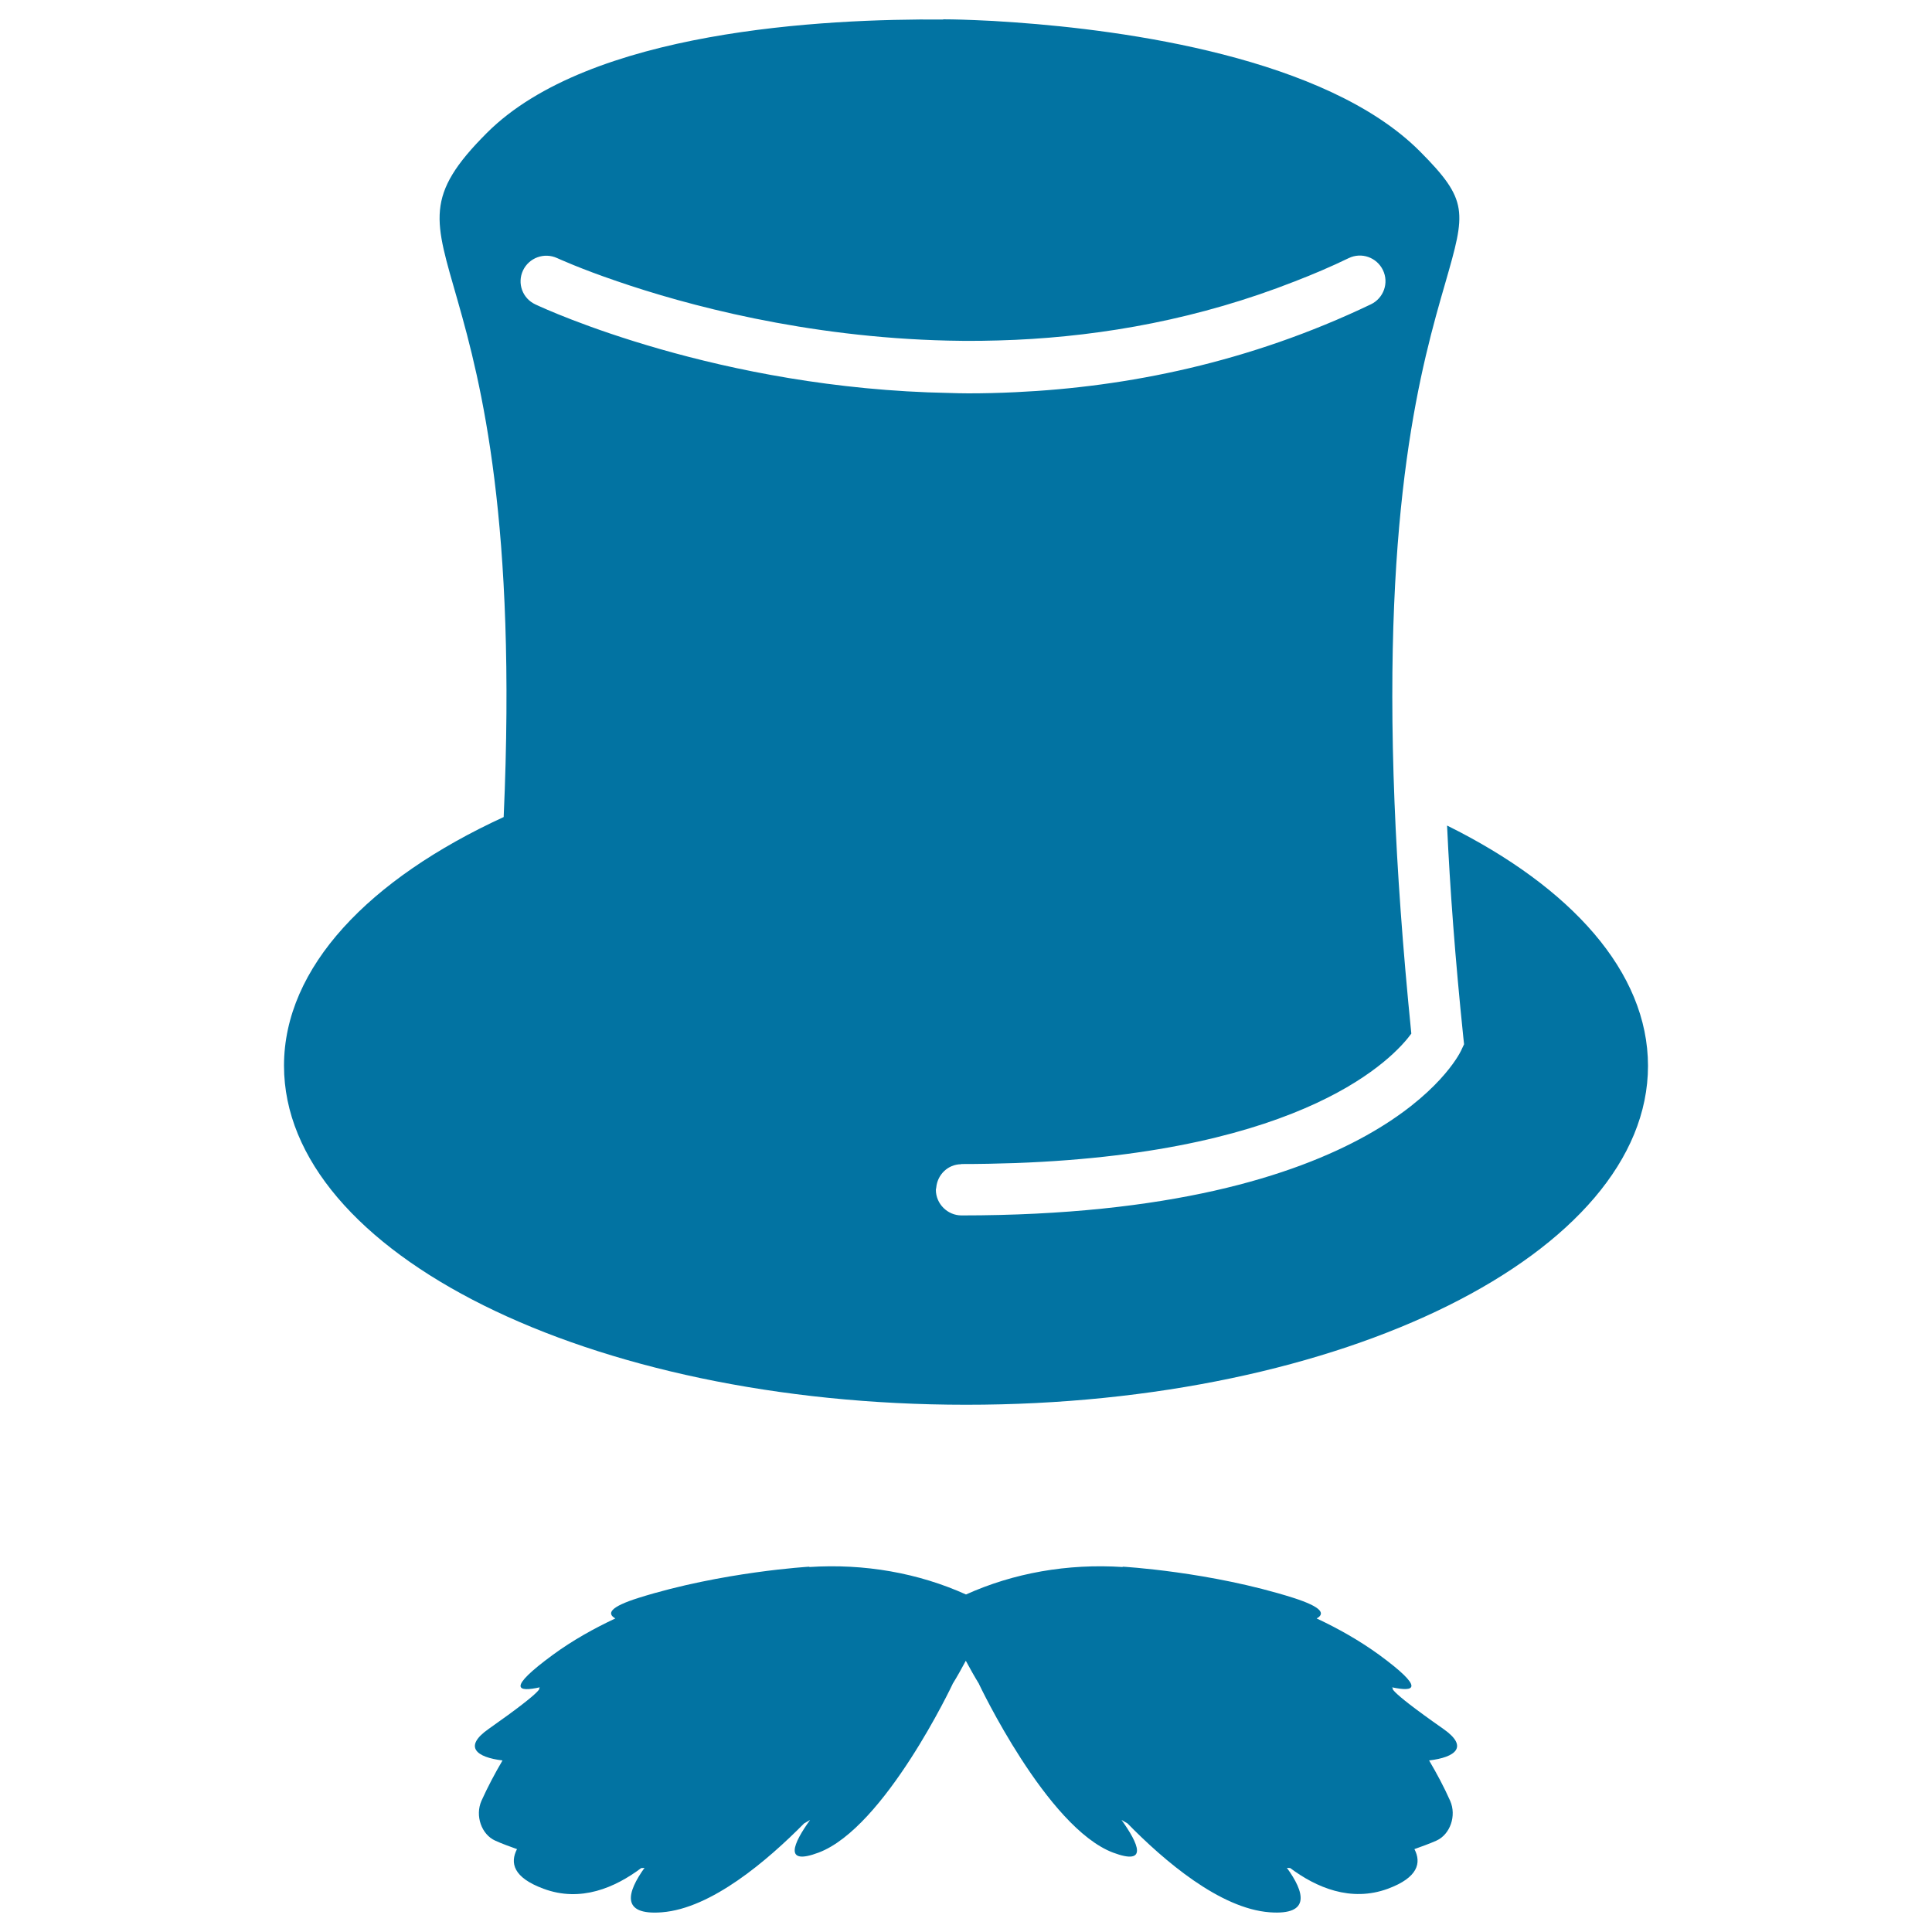
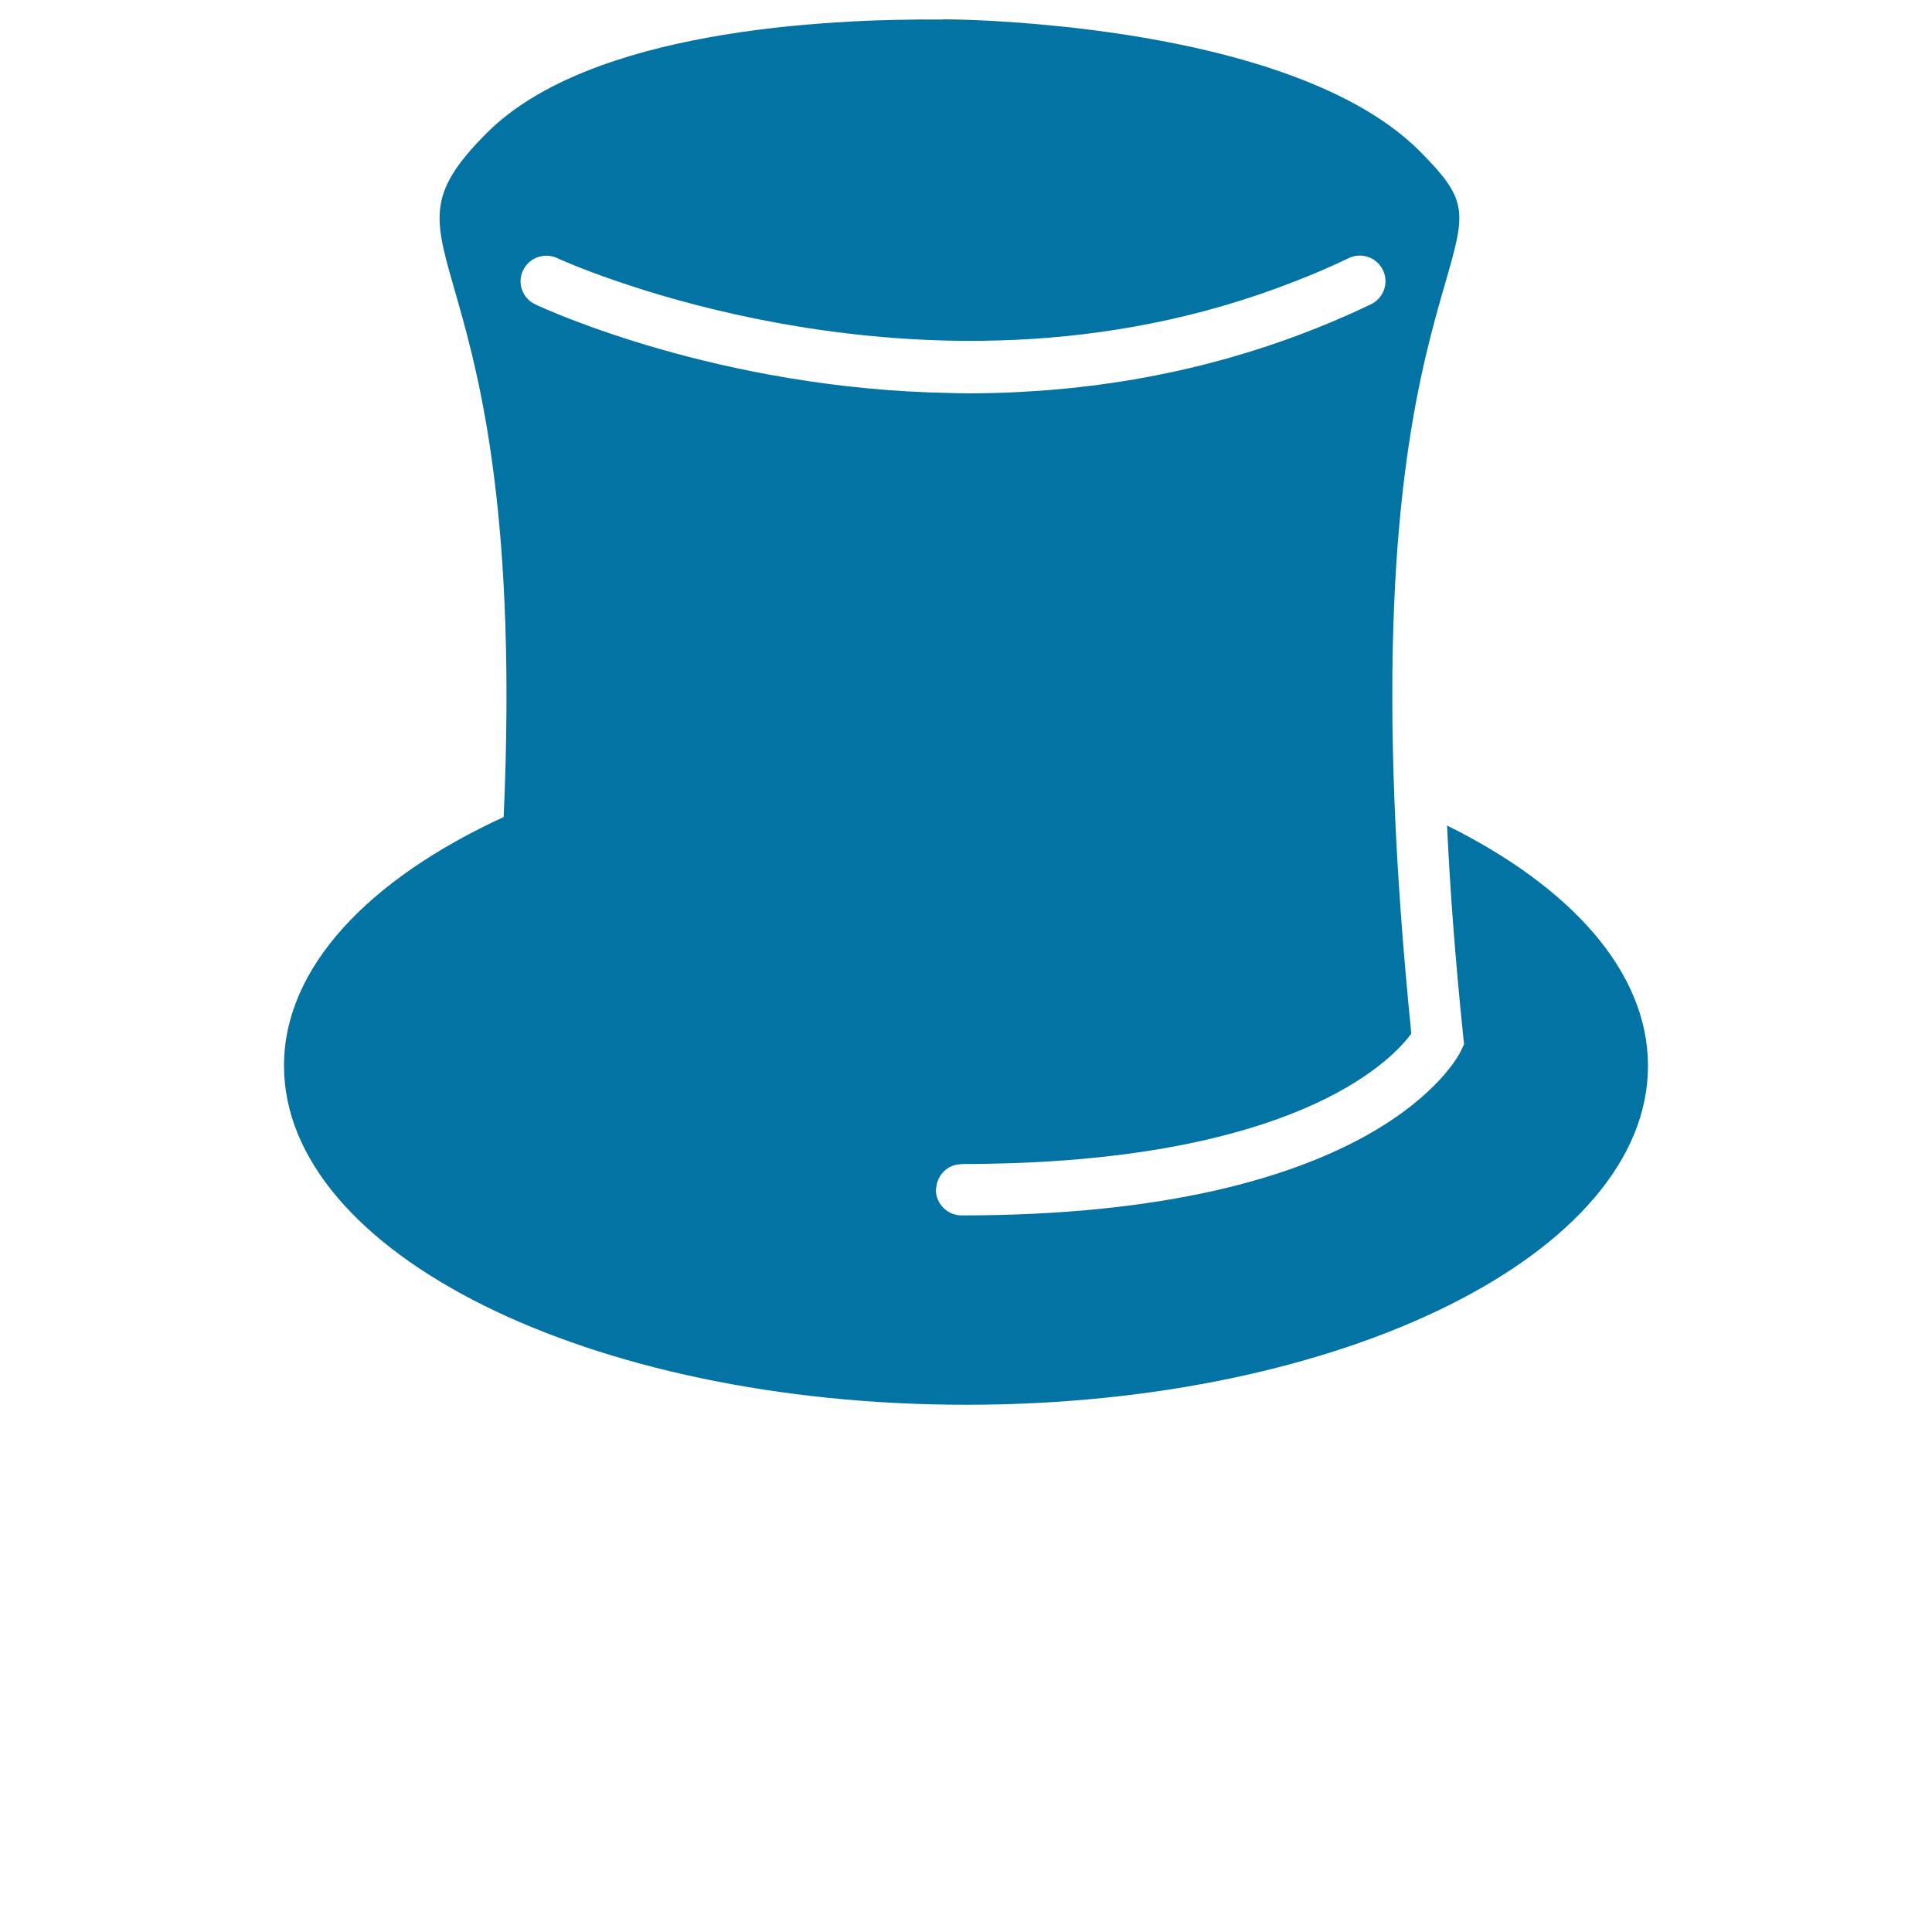
<svg xmlns="http://www.w3.org/2000/svg" viewBox="0 0 1000 1000" style="fill:#0273a2">
  <title>Hat With Moustache SVG icon</title>
  <g>
    <g>
      <path d="M853,551.7c0-48.6-39.8-92.6-104-124.4c1.5,32.7,4.2,68.9,8.4,109.5l0.4,3.7l-1.6,3.4c-1.7,3.5-43.2,85.2-258.5,85.2c-7.3,0-13.3-6-13.3-13.3c0-0.4,0.2-0.7,0.2-1.1c0.6-6.7,6-12,12.8-12.1c0.1,0,0.1-0.1,0.2-0.1c9.7,0,18.9-0.2,27.9-0.5c151-5.5,196.1-54.8,205-67c-4.5-44.7-7.3-84.4-8.7-119.7c-6.2-156.2,14.2-227.1,26.3-268.9c10.6-36.9,12.2-42.6-13.3-68.2c-48.6-48.6-153.1-62.6-209.3-66.6c-8.1-0.6-15.2-1-21-1.2C494.9,10,489,10,488.2,10v0.1C426.6,9.6,305.1,15.7,252,68.8c-65.3,65.3,22.3,48.9,8.7,354.1C190.9,455,147,500.7,147,551.6c0,96.9,158,175.5,353,175.5C694.9,727.2,853,648.6,853,551.7z M270.7,140c3.1-6.6,11-9.5,17.7-6.4c0.5,0.2,11.7,5.4,31.1,12c35.2,12.1,97.3,29,171.3,30.7c11.3,0.3,22.9,0.1,34.7-0.4c45.9-2.1,95.2-10.8,144.8-30.3c9.3-3.6,18.5-7.5,27.8-12c6.6-3.2,14.5-0.4,17.7,6.2c3.2,6.6,0.4,14.5-6.2,17.7c-63.1,30.2-126.2,42.8-184,45.5c-8.3,0.4-16.4,0.6-24.4,0.6c-3.4,0-6.6-0.1-9.9-0.2c-119.2-2.2-208.4-43.1-214.1-45.8C270.4,154.5,267.6,146.6,270.7,140z" />
-       <path d="M747.1,894.9c-31.4-22-26-21.2-26-21.2l-0.8-0.4c12,2.6,17.5,0.8-6.5-16.8c-10.2-7.4-21.2-13.6-32.3-18.8c4.4-2.4,3.1-5.8-12.2-10.7c-43-13.6-88.4-16.1-88.4-16.1l0.4,0.2c-28.8-1.9-56.7,3.1-81.3,14.2c-24.6-11.1-52.5-16.1-81.3-14.2l0.4-0.2c0,0-45.3,2.6-88.4,16.1c-15.3,4.8-16.6,8.2-12.2,10.7c-11.1,5.2-22.2,11.4-32.3,18.8c-24,17.6-18.5,19.5-6.6,16.8l-0.7,0.4c0,0,5.3-0.8-26,21.2c-13.3,9.3-6.2,14.7,7.2,16.3c-4,6.8-7.7,13.8-10.9,20.9c-3.4,7.7,0,17.4,7.1,20.6c3.7,1.7,7.5,3,11.3,4.4c-3.7,7.1-2,14.7,13.7,20.5c19.3,7.2,37.1-0.6,50.6-10.7c0.6,0,1.1,0,1.7-0.1c-8.9,12.4-12.7,24.7,9,23c25.6-2,54.5-26.7,73.6-46c1-0.6,2.1-1.2,3.1-1.8c-8.8,12.2-13.9,23.8,4.4,16.9c34.3-12.9,69.4-87.3,69.4-87.3l-0.1,0.1c2.5-4,4.7-8,6.9-12.1c2.2,4.1,4.5,8.2,6.9,12.1l-0.1-0.1c0,0,35.1,74.3,69.4,87.3c18.4,6.9,13.2-4.6,4.4-16.9c1.1,0.6,2.1,1.2,3.1,1.8c19,19.4,47.9,44.1,73.6,46c21.6,1.6,17.9-10.6,8.9-23c0.6,0,1.1,0.1,1.7,0.1c13.4,10,31.3,17.8,50.6,10.7c15.6-5.8,17.4-13.4,13.7-20.5c3.8-1.4,7.6-2.7,11.4-4.4c7.1-3.2,10.5-12.9,7.1-20.6c-3.2-7.2-6.9-14.1-10.9-20.9C753.3,909.6,760.4,904.2,747.1,894.9z" />
    </g>
  </g>
</svg>